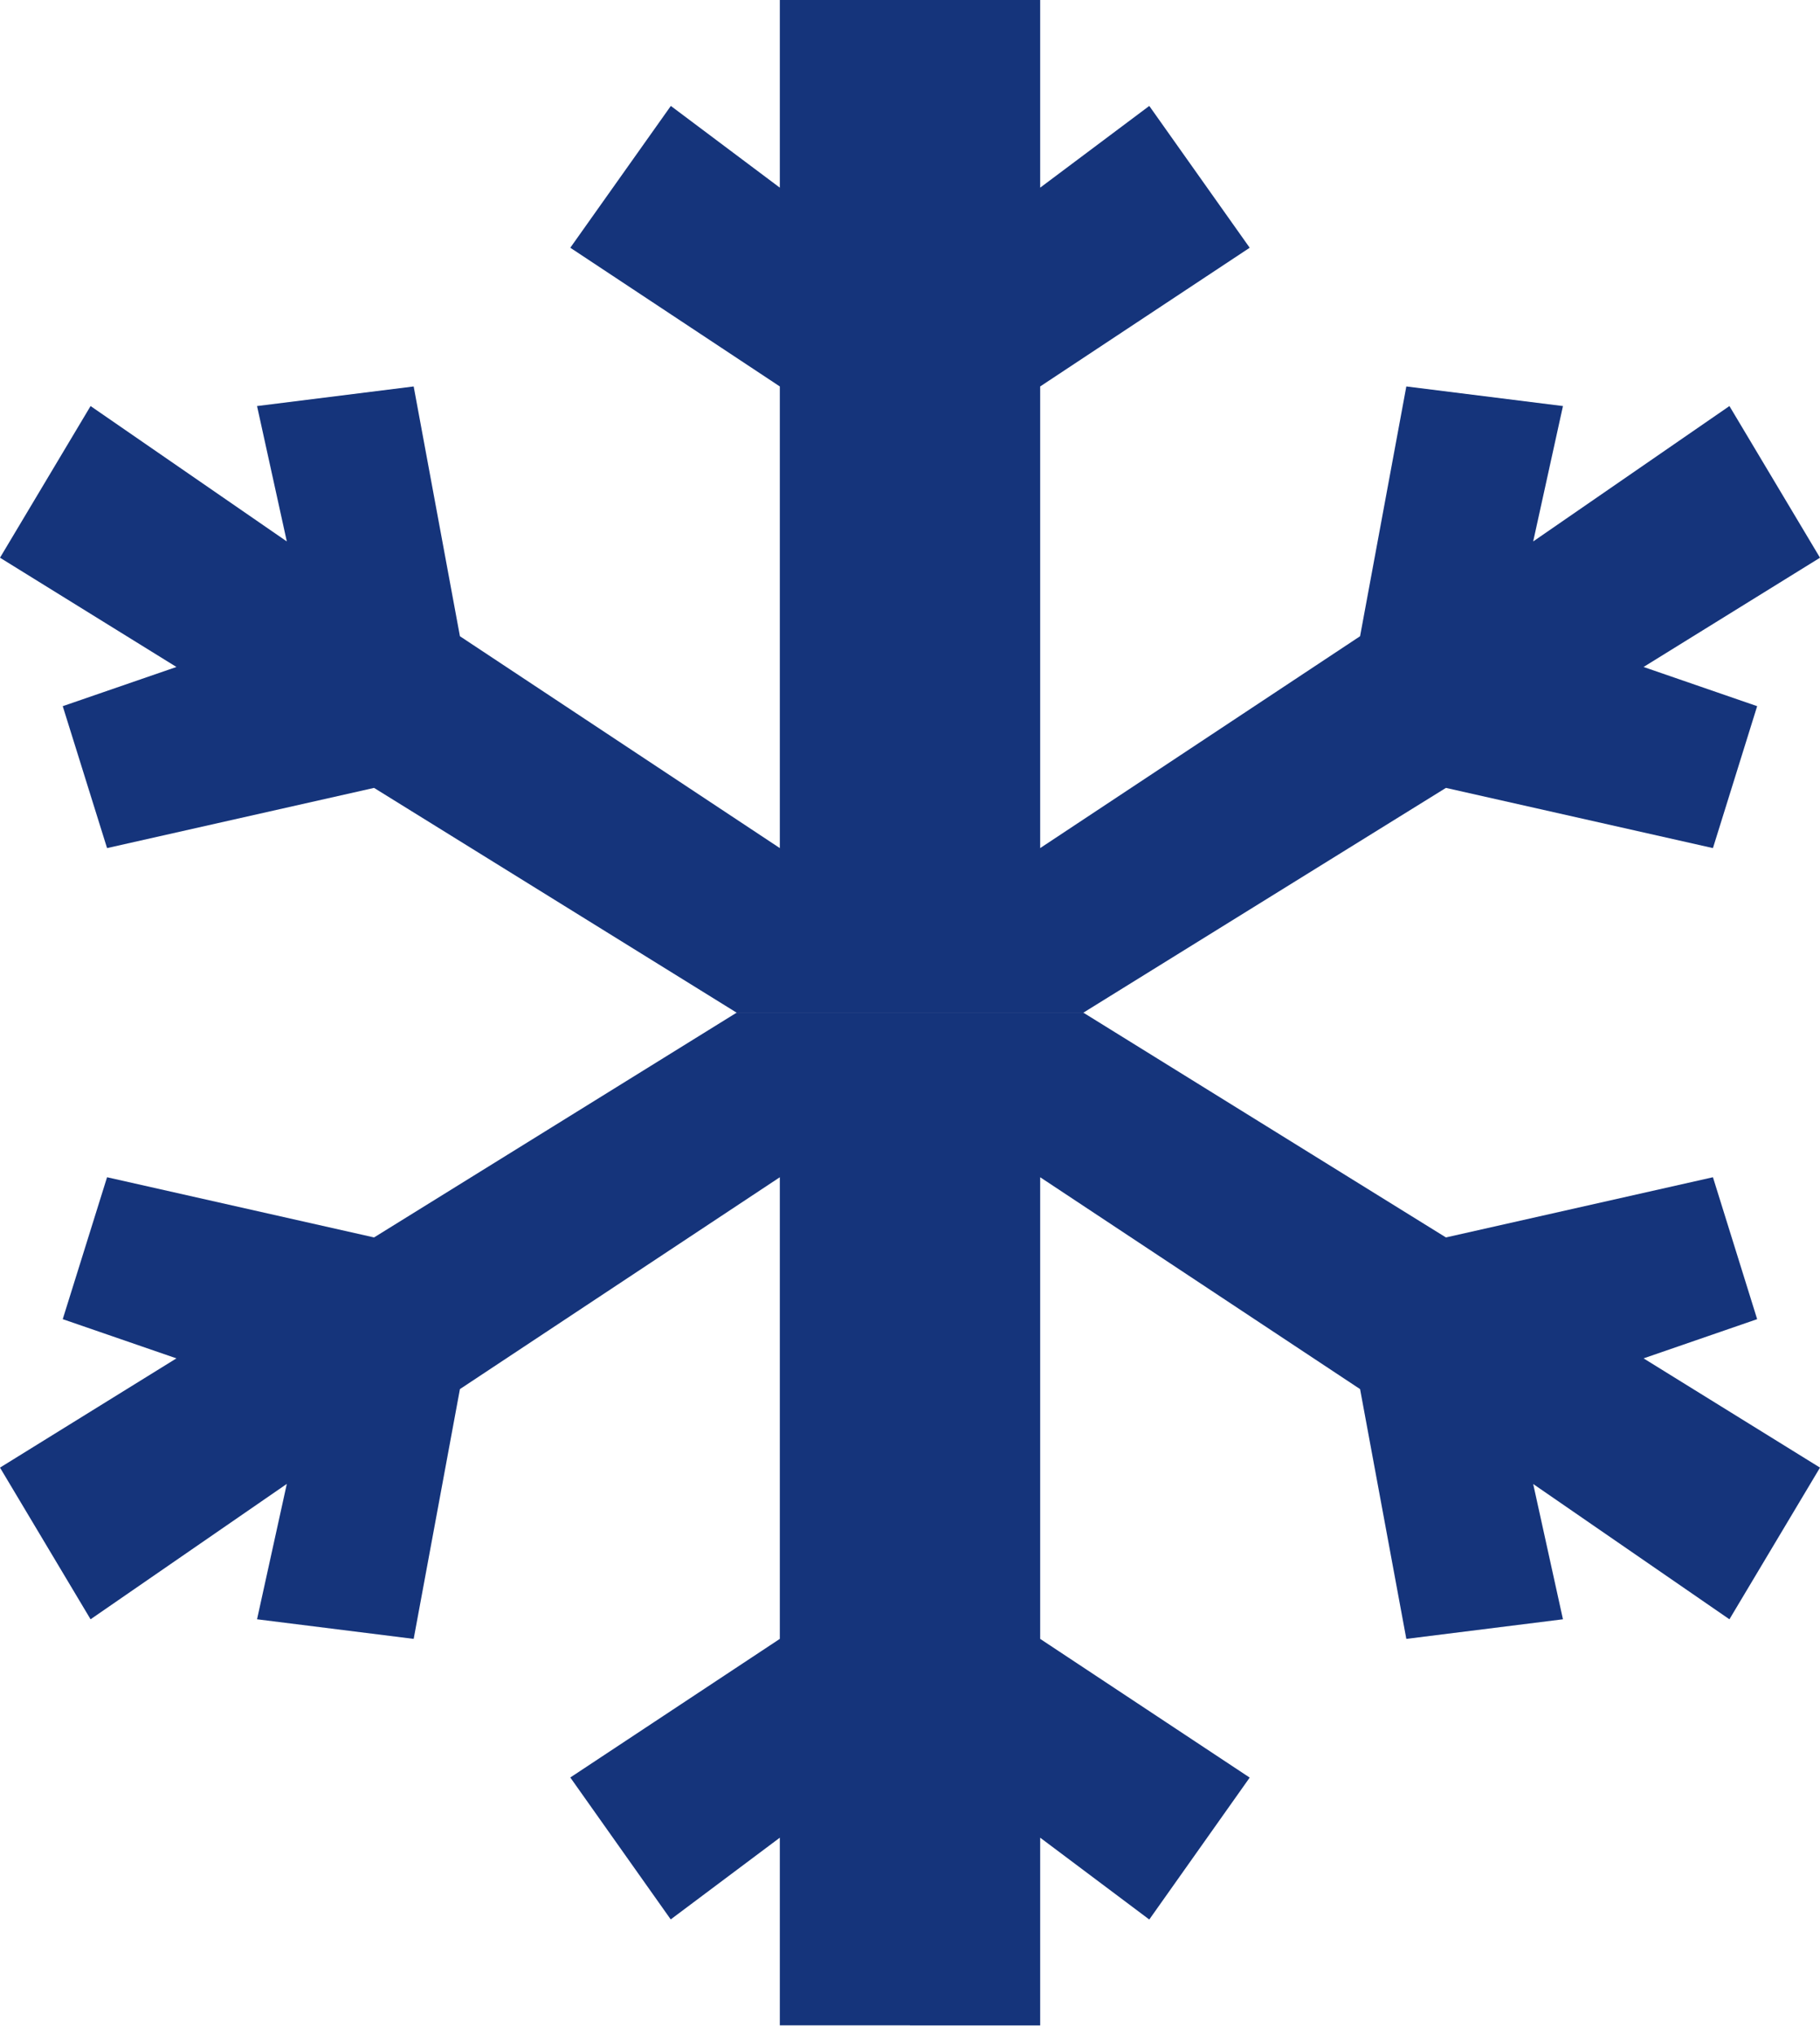
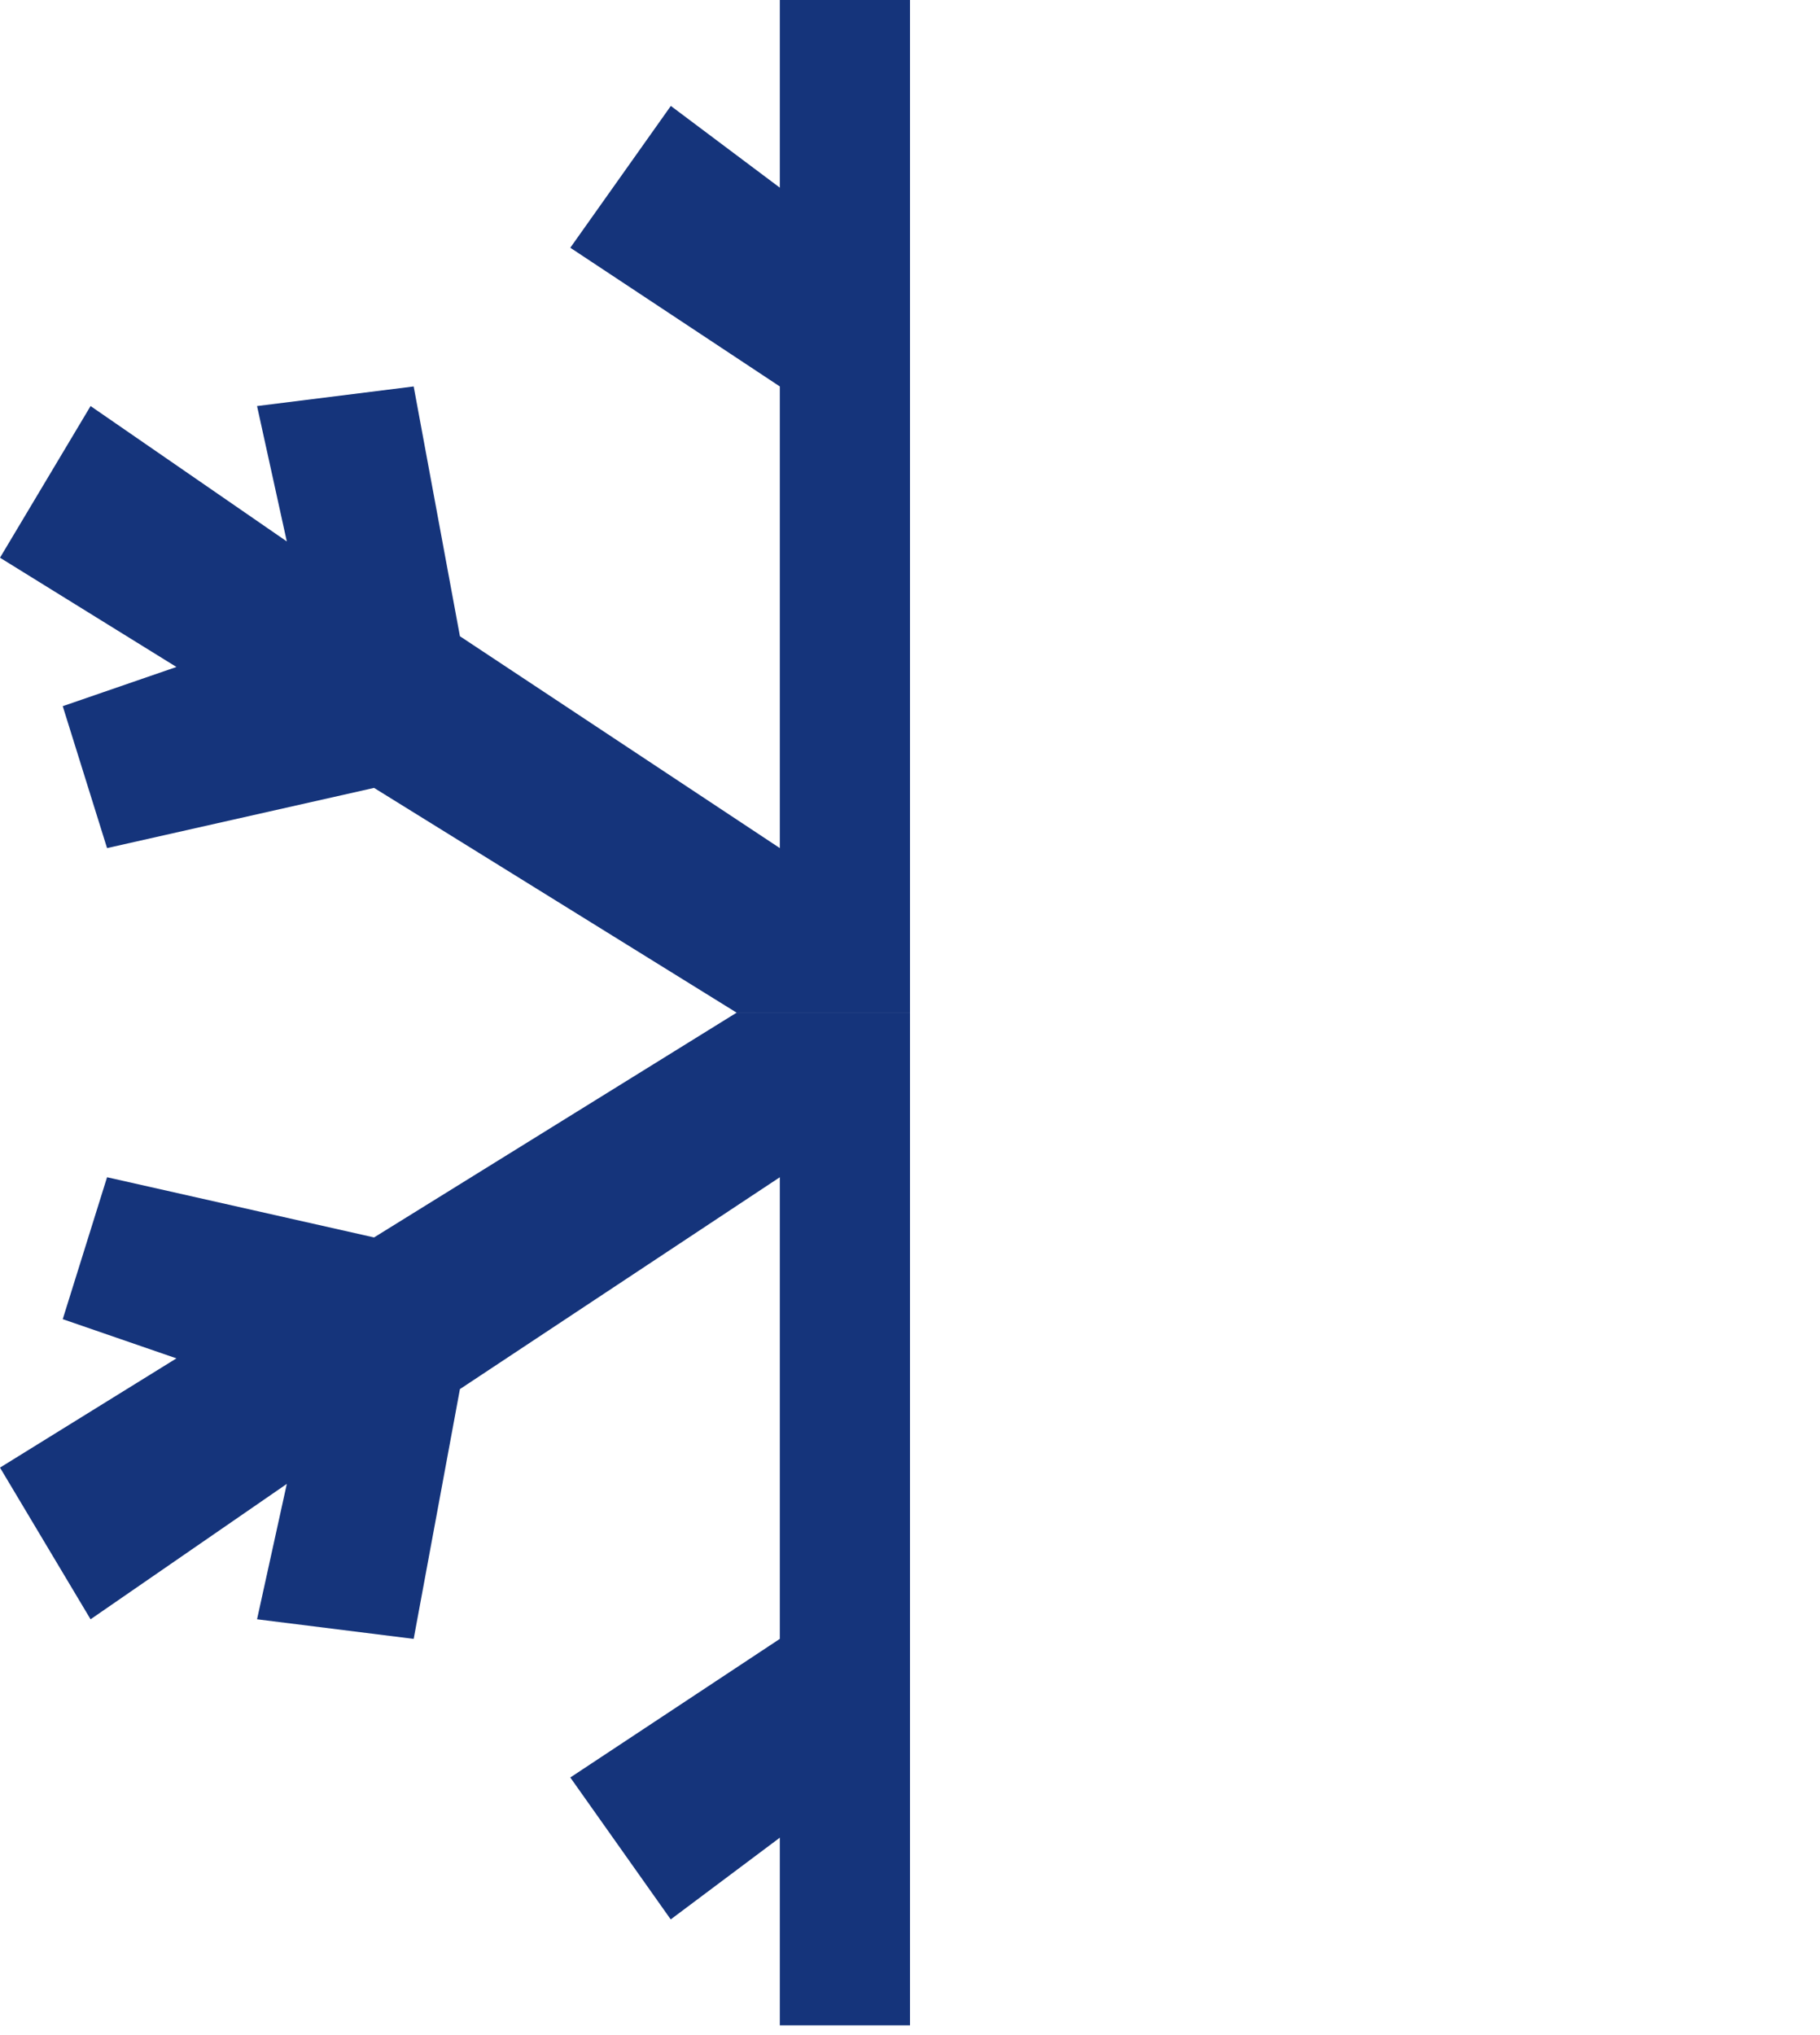
<svg xmlns="http://www.w3.org/2000/svg" width="17" height="19" viewBox="0 0 17 19" fill="none">
  <g clip-path="url(#clip0_287_199552)">
    <path fill-rule="evenodd" clip-rule="evenodd" d="M8.5 18.696V18.909H7.284V17.157L6.265 17.92L5.327 16.595L7.284 15.301V10.991L4.296 12.969L3.864 15.301L2.401 15.118L2.679 13.854L0.846 15.118L0 13.702L1.648 12.682L0.586 12.316L1 10.991L3.494 11.553L6.883 9.453H8.5V18.696Z" fill="#15347B" />
-     <path fill-rule="evenodd" clip-rule="evenodd" d="M8.5 18.696V18.91H9.716V17.157L10.735 17.921L11.673 16.596L9.716 15.301V10.991L12.704 12.969L13.136 15.301L14.599 15.118L14.321 13.855L16.154 15.118L17 13.702L15.352 12.682L16.413 12.316L16 10.991L13.506 11.553L10.117 9.453H8.5V18.696Z" fill="#15347B" />
-     <path fill-rule="evenodd" clip-rule="evenodd" d="M8.5 0.213V0H9.716V1.752L10.735 0.989L11.673 2.313L9.716 3.608V7.918L12.704 5.94L13.136 3.608L14.599 3.791L14.321 5.055L16.154 3.791L17 5.207L15.352 6.227L16.413 6.593L16 7.918L13.506 7.356L10.117 9.456H8.5V0.213Z" fill="#15347B" />
    <path fill-rule="evenodd" clip-rule="evenodd" d="M8.5 0.213V0H7.284V1.752L6.266 0.989L5.327 2.313L7.284 3.608V7.918L4.296 5.94L3.864 3.608L2.401 3.791L2.679 5.055L0.846 3.791L0 5.207L1.648 6.227L0.586 6.593L1 7.918L3.494 7.356L6.883 9.456H8.5V0.213Z" fill="#15347B" />
  </g>
  <defs>
    <clipPath id="clip0_287_199552">
      <rect width="17" height="19" fill="white" />
    </clipPath>
  </defs>
</svg>